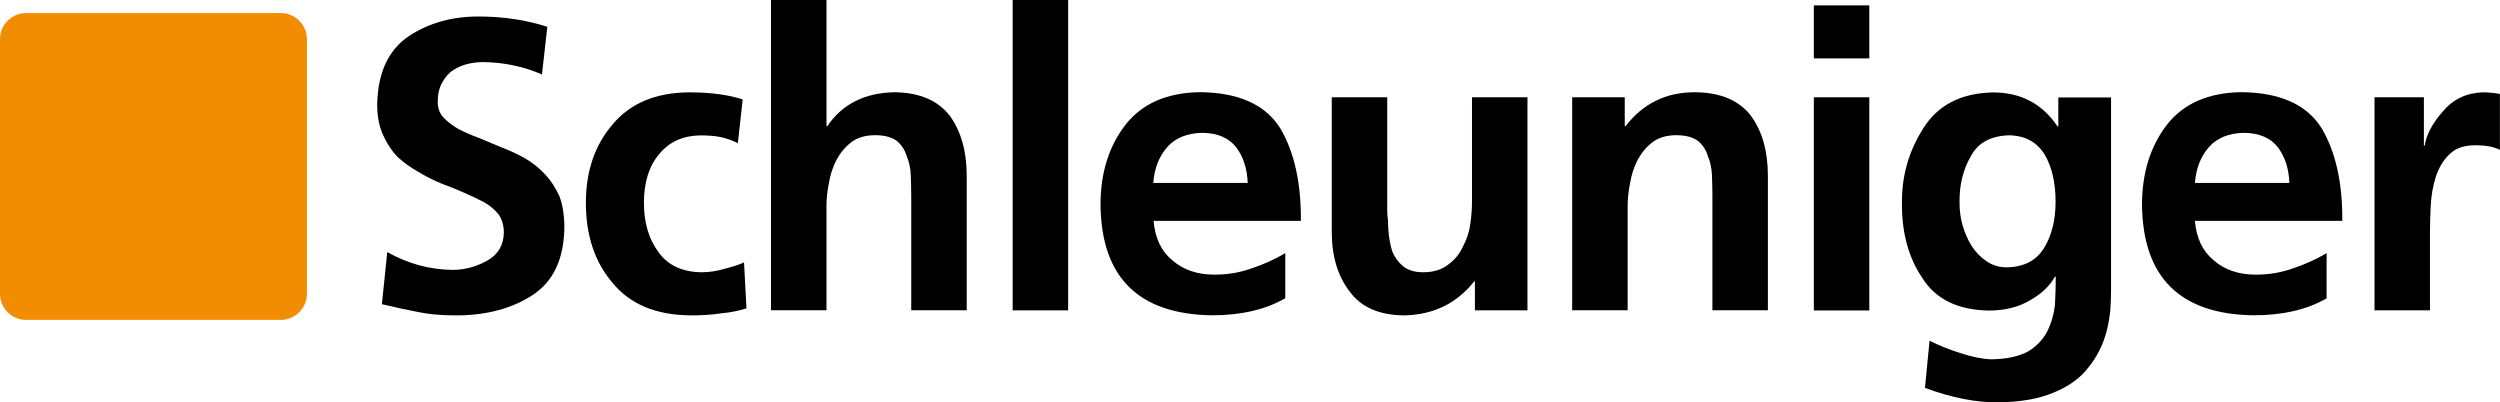
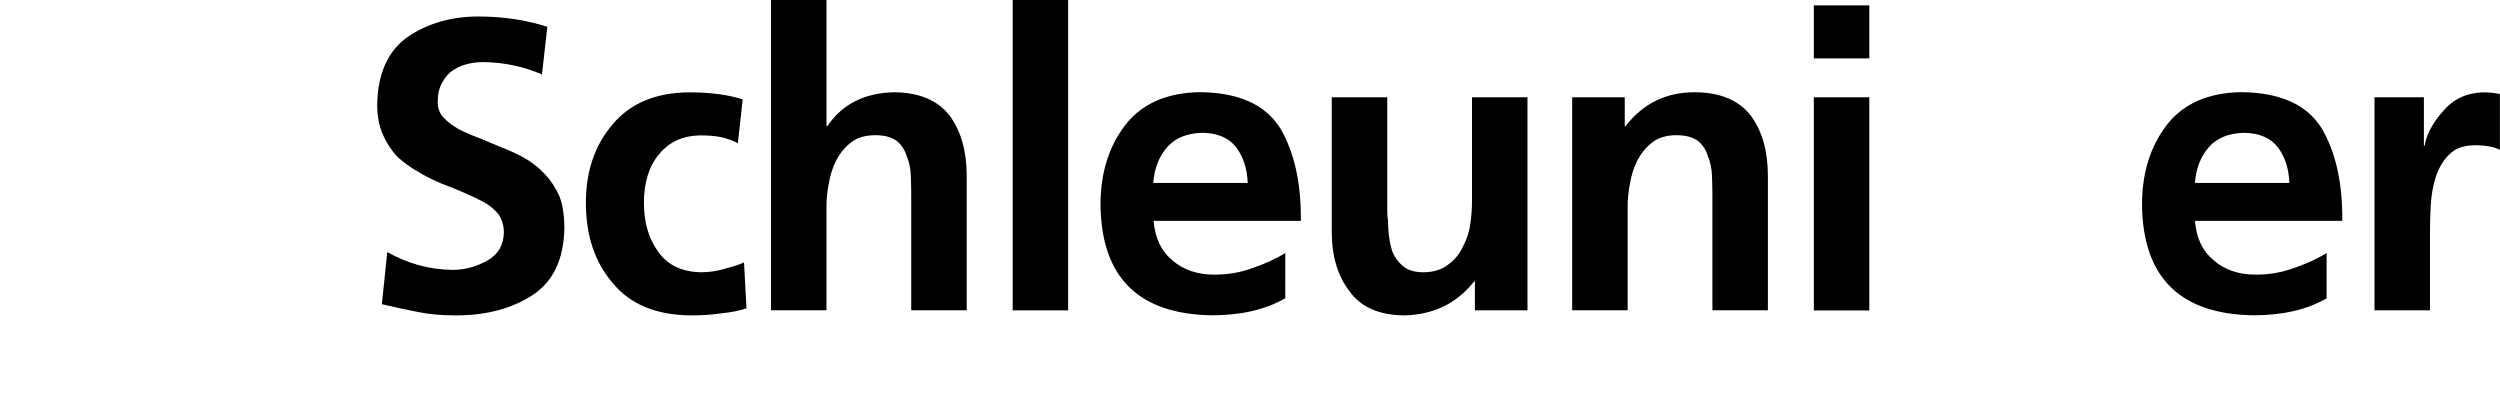
<svg xmlns="http://www.w3.org/2000/svg" version="1.1" id="Ebene_1" x="0px" y="0px" viewBox="0 0 283.46 45.61" style="enable-background:new 0 0 283.46 45.61;" xml:space="preserve">
  <style type="text/css">
	.st0{fill:#F28C00;}
</style>
  <g>
    <g>
      <g>
        <g>
          <path d="M54.8,7.04c-0.56,0-1.13,0.06-1.69,0.19c-0.59,0.13-1.16,0.36-1.69,0.7c-0.5,0.31-0.92,0.78-1.27,1.41      c-0.35,0.59-0.52,1.35-0.52,2.25c0,0.69,0.22,1.27,0.66,1.74c0.44,0.47,0.99,0.89,1.64,1.27c0.72,0.38,1.5,0.72,2.35,1.03      c0.81,0.34,1.67,0.7,2.58,1.08c0.91,0.34,1.78,0.75,2.63,1.22c0.88,0.5,1.64,1.11,2.3,1.83c0.66,0.69,1.2,1.52,1.64,2.49      c0.38,1,0.56,2.21,0.56,3.61c-0.06,3.54-1.27,6.07-3.61,7.6c-2.35,1.53-5.24,2.3-8.68,2.3c-1.69,0-3.11-0.13-4.27-0.38      c-1.19-0.22-2.57-0.52-4.13-0.89l0.61-5.91c2.32,1.31,4.79,1.99,7.41,2.02c1.34,0,2.64-0.34,3.89-1.03      c1.25-0.69,1.89-1.75,1.92-3.19c0-0.78-0.19-1.45-0.56-2.02c-0.44-0.56-0.99-1.03-1.64-1.41c-1.44-0.75-3.08-1.47-4.93-2.16      c-0.91-0.38-1.77-0.81-2.58-1.31c-0.84-0.47-1.63-1.03-2.35-1.69c-0.66-0.69-1.2-1.52-1.64-2.49c-0.44-0.97-0.66-2.11-0.66-3.43      c0.06-3.63,1.27-6.22,3.61-7.79c2.25-1.47,4.86-2.21,7.84-2.21c2.82,0,5.43,0.39,7.84,1.17l-0.61,5.4      C59.37,7.54,57.15,7.07,54.8,7.04z" />
          <path d="M83.66,16.24c-0.53-0.28-1.13-0.5-1.78-0.66c-0.69-0.16-1.52-0.23-2.49-0.23c-1.94,0.03-3.47,0.72-4.6,2.06      c-1.19,1.38-1.78,3.24-1.78,5.58c0,2.25,0.55,4.11,1.64,5.58c1.06,1.5,2.69,2.27,4.88,2.3c0.91,0,1.81-0.14,2.72-0.42      c0.88-0.22,1.58-0.45,2.11-0.7l0.28,5.21c-0.88,0.28-1.81,0.47-2.82,0.56c-1,0.16-2.16,0.24-3.47,0.24      c-3.94-0.03-6.9-1.25-8.87-3.66c-2.03-2.35-3.05-5.38-3.05-9.1c0-3.6,1.02-6.57,3.05-8.92c2-2.38,4.88-3.58,8.63-3.61      c2.44,0,4.47,0.27,6.1,0.8L83.66,16.24z" />
          <path d="M87.42,0h6.29v14.31h0.09c1.69-2.5,4.22-3.78,7.6-3.85c2.85,0.03,4.94,0.92,6.29,2.67c1.28,1.75,1.92,4.02,1.92,6.8      v15.25h-6.29v-12.9c0-0.78-0.02-1.58-0.05-2.39c-0.03-0.81-0.19-1.55-0.47-2.21c-0.22-0.72-0.61-1.3-1.17-1.74      c-0.59-0.41-1.39-0.61-2.39-0.61c-1.13,0-2.03,0.27-2.72,0.8c-0.69,0.53-1.25,1.2-1.69,2.02c-0.41,0.81-0.69,1.67-0.84,2.58      c-0.19,0.94-0.28,1.81-0.28,2.63v11.82h-6.29V0z" />
          <path d="M114.82,0h6.29v35.19h-6.29V0z" />
          <path d="M145.7,33.83c-2.22,1.28-4.99,1.92-8.3,1.92c-8.32-0.13-12.53-4.3-12.62-12.53c0-3.6,0.94-6.62,2.82-9.06      c1.88-2.41,4.68-3.64,8.4-3.71c4.41,0.03,7.46,1.39,9.15,4.08c1.6,2.69,2.38,6.19,2.35,10.51h-16.7      c0.16,1.94,0.86,3.43,2.11,4.46c1.25,1.1,2.85,1.64,4.79,1.64c1.53,0,2.97-0.25,4.32-0.75c1.31-0.44,2.55-1,3.71-1.69V33.83z       M141.47,20.74c-0.06-1.6-0.49-2.93-1.27-3.99c-0.81-1.09-2.1-1.66-3.85-1.69c-1.72,0.03-3.05,0.56-3.99,1.6      c-0.94,1.06-1.47,2.42-1.6,4.08H141.47z" />
          <path d="M173.19,35.19h-5.96v-3.28h-0.09c-1.97,2.5-4.62,3.78-7.93,3.85c-2.85-0.03-4.91-0.94-6.19-2.72      c-1.35-1.75-2.02-4-2.02-6.76V11.03h6.29v12.9c0,0.34,0.03,0.7,0.09,1.08c0,0.38,0.01,0.77,0.05,1.17      c0.06,0.81,0.2,1.58,0.42,2.3c0.28,0.69,0.69,1.25,1.22,1.69c0.56,0.47,1.33,0.7,2.3,0.7c1.16,0,2.11-0.3,2.86-0.89      c0.72-0.53,1.27-1.2,1.64-2.02c0.44-0.81,0.72-1.67,0.84-2.58c0.13-0.91,0.19-1.75,0.19-2.53V11.03h6.29V35.19z" />
          <path d="M178.26,11.03h5.96v3.28h0.09c2-2.6,4.65-3.88,7.93-3.85c2.85,0.03,4.94,0.92,6.29,2.67c1.28,1.75,1.92,4.02,1.92,6.8      v15.25h-6.29v-12.9c0-0.78-0.02-1.58-0.05-2.39c-0.03-0.81-0.19-1.55-0.47-2.21c-0.22-0.72-0.61-1.3-1.17-1.74      c-0.6-0.41-1.39-0.61-2.39-0.61c-1.13,0-2.03,0.27-2.72,0.8c-0.69,0.53-1.25,1.2-1.69,2.02c-0.41,0.81-0.69,1.67-0.84,2.58      c-0.19,0.94-0.28,1.81-0.28,2.63v11.82h-6.29V11.03z" />
          <path d="M205.66,0.61h6.29v6.01h-6.29V0.61z M205.66,11.03h6.29v24.17h-6.29V11.03z" />
-           <path d="M239.36,11.03v21.82c0,0.78-0.03,1.58-0.09,2.39c-0.09,0.81-0.23,1.6-0.42,2.35c-0.41,1.53-1.1,2.89-2.06,4.08      c-0.91,1.19-2.21,2.13-3.89,2.82c-1.66,0.72-3.75,1.09-6.29,1.13c-2.53,0.03-5.32-0.52-8.35-1.64l0.52-5.35      c1.03,0.53,2.21,1,3.52,1.41c1.31,0.44,2.49,0.67,3.52,0.7c1.72-0.03,3.1-0.33,4.13-0.89c0.97-0.59,1.69-1.35,2.16-2.25      c0.47-0.94,0.77-1.96,0.89-3.05c0.06-1.09,0.09-2.16,0.09-3.19h-0.09c-0.59,1.06-1.53,1.96-2.81,2.68      c-1.31,0.78-2.88,1.17-4.69,1.17c-3.54-0.06-6.05-1.3-7.55-3.71c-1.57-2.31-2.33-5.15-2.3-8.49c-0.03-3.07,0.78-5.9,2.44-8.49      c1.63-2.6,4.22-3.94,7.79-4.04c3.19-0.03,5.66,1.25,7.41,3.85h0.09v-3.28H239.36z M227.53,30.31c1.97-0.03,3.39-0.78,4.27-2.25      c0.85-1.41,1.27-3.14,1.27-5.21c0-2.13-0.41-3.89-1.22-5.3c-0.88-1.44-2.22-2.17-4.04-2.21c-2.1,0.06-3.55,0.86-4.36,2.39      c-0.88,1.53-1.3,3.29-1.27,5.26c0,1.75,0.45,3.38,1.36,4.88c0.47,0.72,1.03,1.3,1.69,1.74      C225.89,30.08,226.65,30.31,227.53,30.31z" />
-           <path d="M263.8,33.83c-2.22,1.28-4.99,1.92-8.31,1.92c-8.32-0.13-12.53-4.3-12.62-12.53c0-3.6,0.94-6.62,2.81-9.06      c1.88-2.41,4.68-3.64,8.4-3.71c4.41,0.03,7.46,1.39,9.15,4.08c1.6,2.69,2.38,6.19,2.35,10.51h-16.71      c0.16,1.94,0.86,3.43,2.11,4.46c1.25,1.1,2.85,1.64,4.79,1.64c1.53,0,2.97-0.25,4.32-0.75c1.31-0.44,2.55-1,3.71-1.69V33.83z       M259.58,20.74c-0.06-1.6-0.49-2.93-1.27-3.99c-0.81-1.09-2.1-1.66-3.85-1.69c-1.72,0.03-3.05,0.56-3.99,1.6      c-0.94,1.06-1.47,2.42-1.6,4.08H259.58z" />
+           <path d="M263.8,33.83c-2.22,1.28-4.99,1.92-8.31,1.92c-8.32-0.13-12.53-4.3-12.62-12.53c0-3.6,0.94-6.62,2.81-9.06      c1.88-2.41,4.68-3.64,8.4-3.71c4.41,0.03,7.46,1.39,9.15,4.08c1.6,2.69,2.38,6.19,2.35,10.51h-16.71      c0.16,1.94,0.86,3.43,2.11,4.46c1.25,1.1,2.85,1.64,4.79,1.64c1.53,0,2.97-0.25,4.32-0.75c1.31-0.44,2.55-1,3.71-1.69V33.83z       M259.58,20.74c-0.06-1.6-0.49-2.93-1.27-3.99c-0.81-1.09-2.1-1.66-3.85-1.69c-1.72,0.03-3.05,0.56-3.99,1.6      c-0.94,1.06-1.47,2.42-1.6,4.08z" />
          <path d="M269.25,11.03h5.58v5.49h0.09c0.19-1.25,0.88-2.55,2.06-3.89c1.16-1.38,2.67-2.1,4.55-2.16c0.63,0,1.27,0.06,1.92,0.19      v6.33c-0.66-0.34-1.6-0.52-2.82-0.52c-1.25,0-2.22,0.34-2.91,1.03c-0.69,0.66-1.2,1.52-1.55,2.58c-0.31,1-0.5,2.06-0.56,3.19      c-0.06,1.1-0.09,2.11-0.09,3.05v8.87h-6.29V11.03z" />
        </g>
      </g>
    </g>
-     <path class="st0" d="M31.84,36.27H2.96C1.33,36.27,0,34.94,0,33.31V4.44c0-1.63,1.33-2.96,2.96-2.96h28.88   c1.63,0,2.96,1.33,2.96,2.96v28.88C34.8,34.94,33.47,36.27,31.84,36.27z" />
  </g>
</svg>